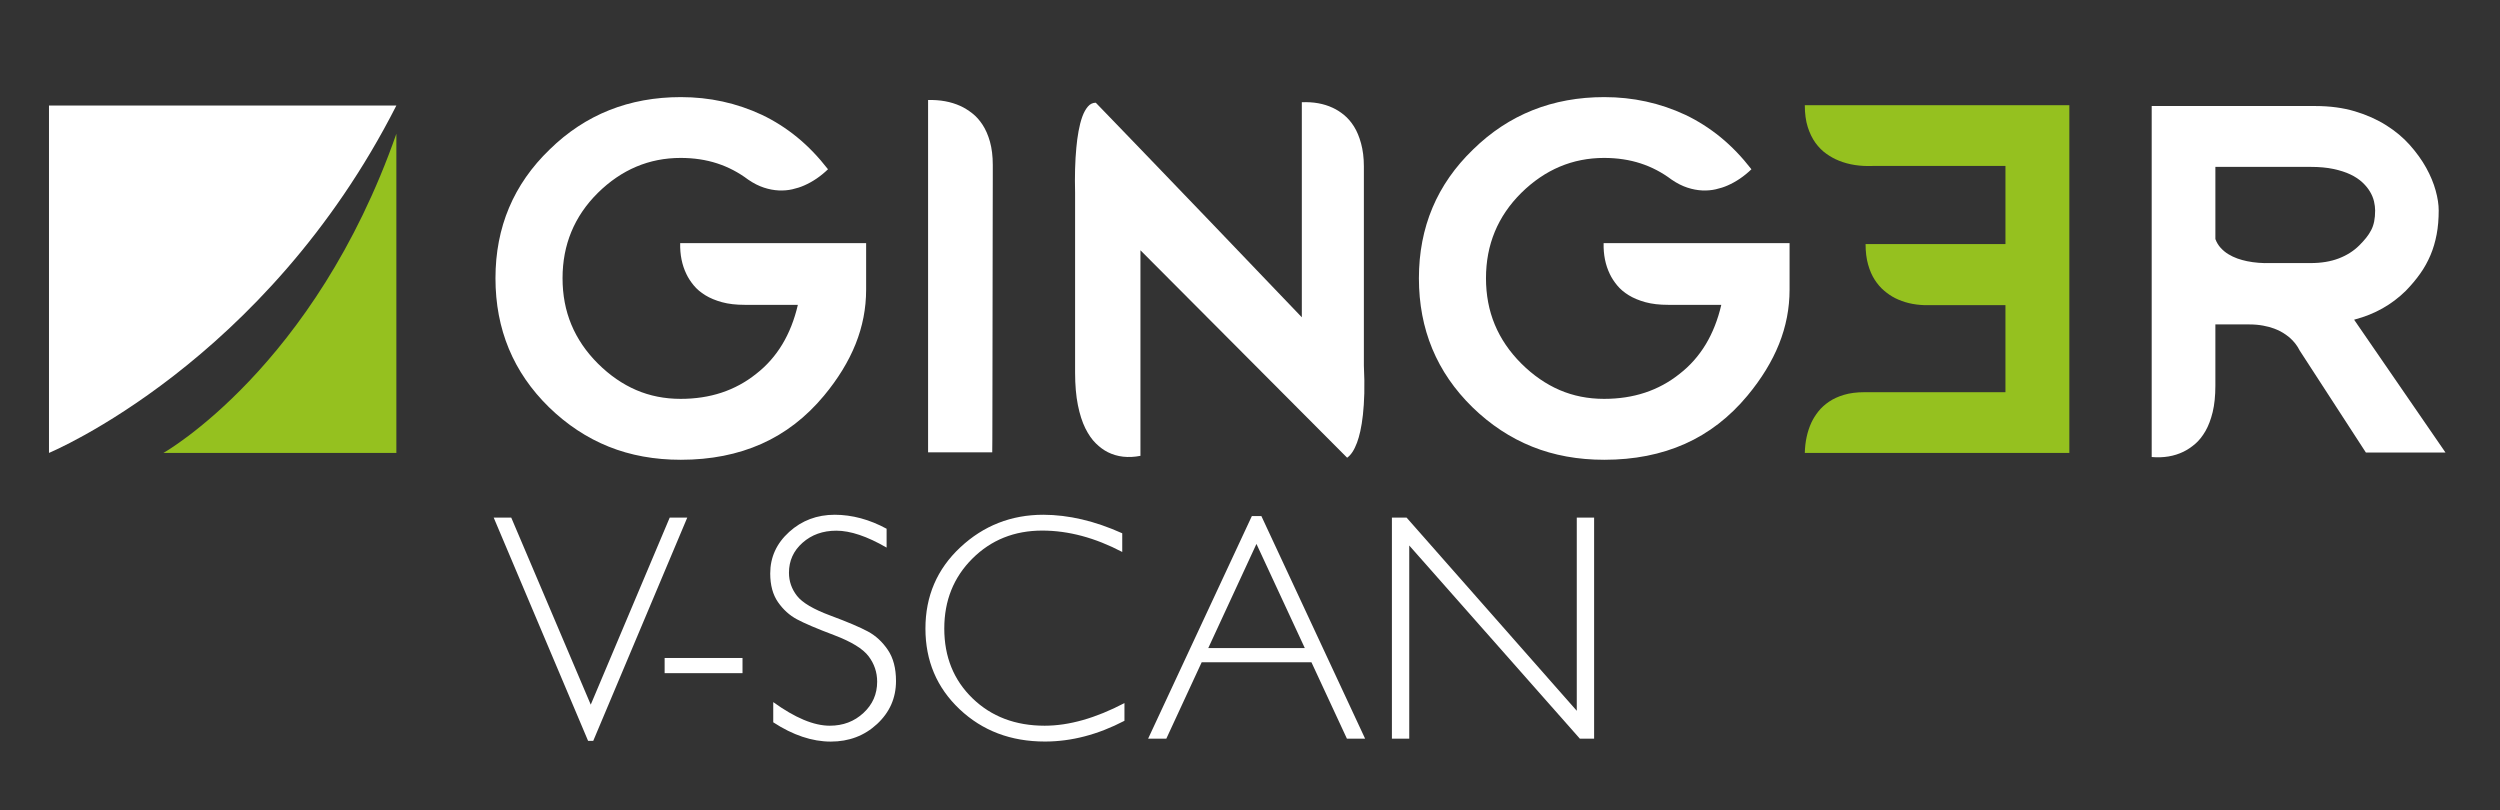
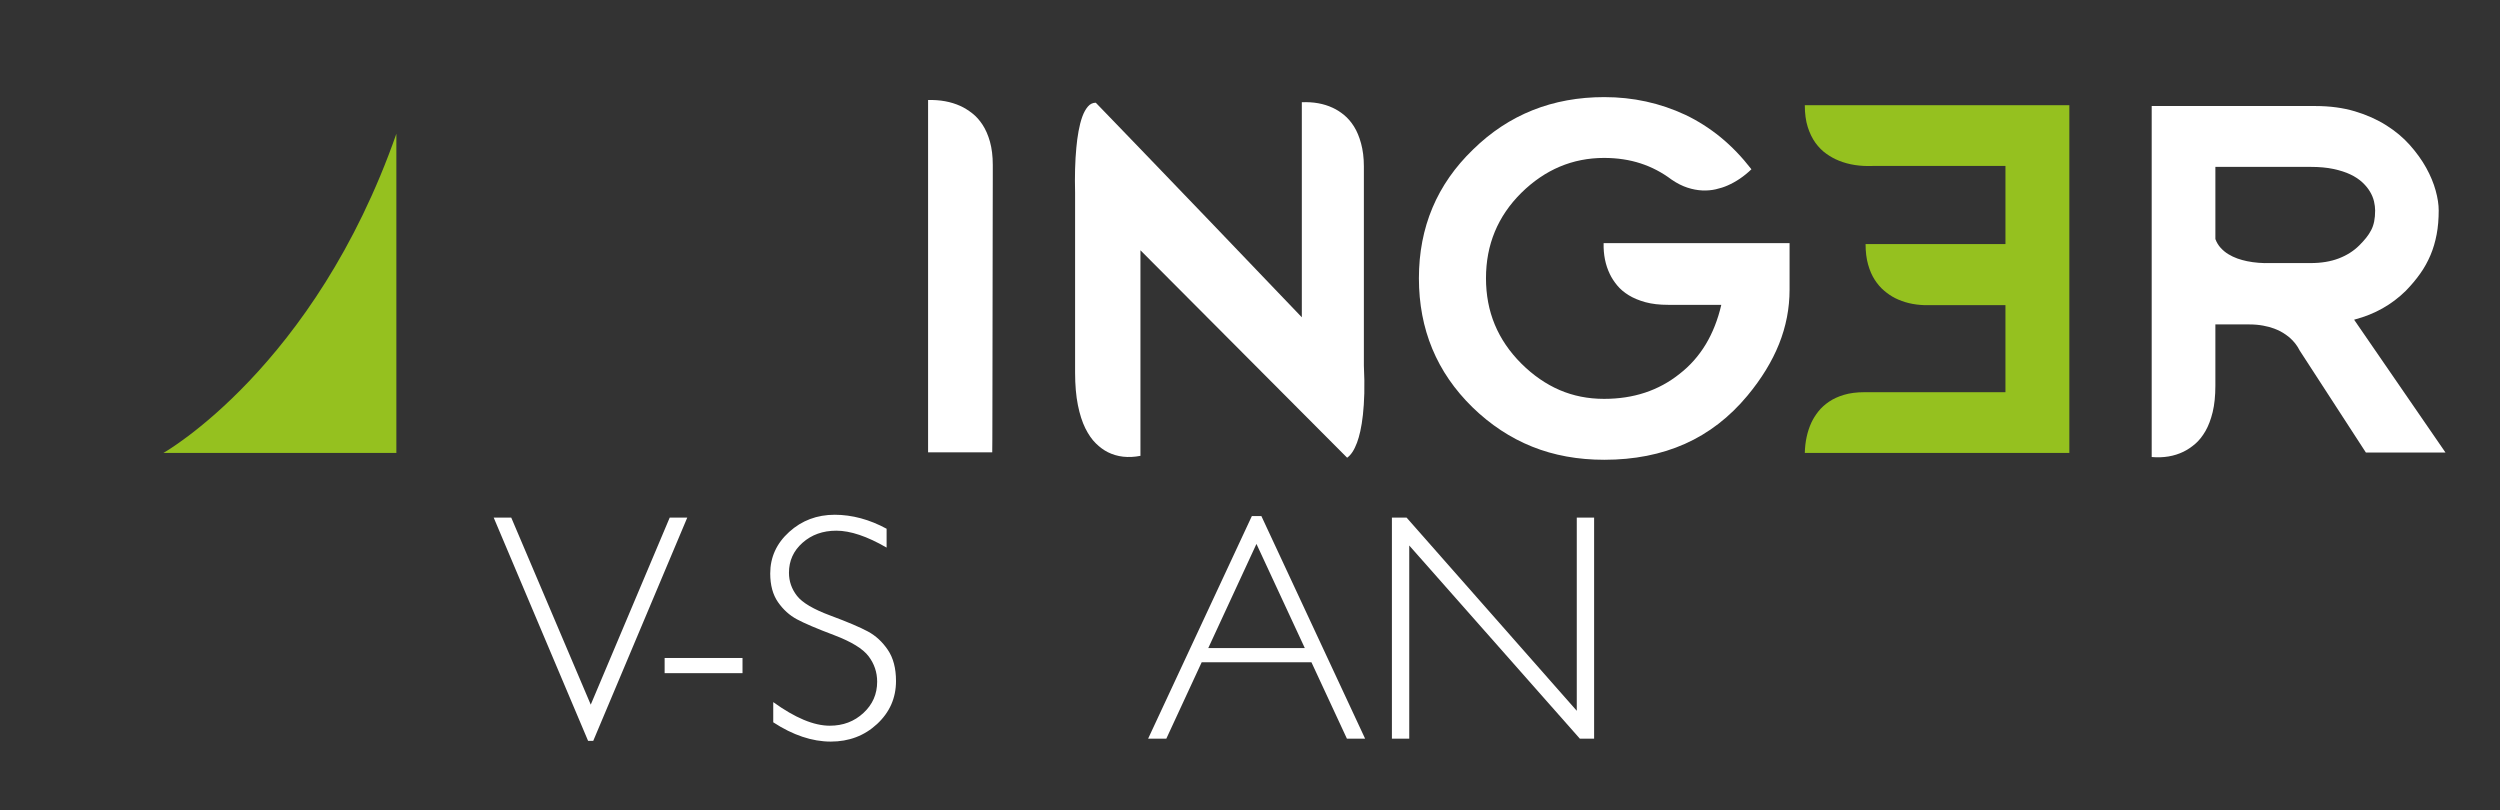
<svg xmlns="http://www.w3.org/2000/svg" width="462.89" height="150" xml:space="preserve" version="1.1">
  <rect width="100%" height="100%" fill="#333333" stroke="none" />
  <g>
    <title>Layer 1</title>
    <g id="svg_1">
      <g id="svg_2">
        <path id="svg_3" fill="#FFFFFF" d="m127.25,95.84l-17.41,41.34l-0.95,0l-17.48,-41.34l3.25,0l14.72,34.63l14.62,-34.63l3.25,0z" class="st0" />
        <path id="svg_4" fill="#FFFFFF" d="m137.48,121.83l0,2.81l-14.42,0l0,-2.81l14.42,0z" class="st0" />
        <path id="svg_5" fill="#FFFFFF" d="m164.16,97.9l0,3.49c-3.61,-2.09 -6.71,-3.13 -9.31,-3.13c-2.5,0 -4.58,0.75 -6.26,2.24c-1.68,1.49 -2.51,3.34 -2.51,5.55c0,1.58 0.5,3.01 1.49,4.28c0.99,1.27 3.06,2.49 6.22,3.66c3.15,1.17 5.45,2.15 6.9,2.93s2.68,1.91 3.69,3.4c1.01,1.48 1.52,3.41 1.52,5.77c0,3.15 -1.17,5.8 -3.51,7.97c-2.34,2.17 -5.2,3.25 -8.57,3.25c-3.45,0 -7,-1.19 -10.65,-3.57l0,-3.74c4.03,2.91 7.51,4.37 10.47,4.37c2.46,0 4.54,-0.79 6.23,-2.36c1.7,-1.57 2.54,-3.5 2.54,-5.79c0,-1.74 -0.53,-3.31 -1.58,-4.7c-1.05,-1.4 -3.18,-2.7 -6.39,-3.92c-3.21,-1.21 -5.5,-2.19 -6.88,-2.93c-1.38,-0.74 -2.55,-1.8 -3.51,-3.18c-0.96,-1.38 -1.44,-3.15 -1.44,-5.31c0,-3.01 1.17,-5.57 3.51,-7.69s5.15,-3.18 8.45,-3.18c3.21,0.01 6.42,0.87 9.59,2.59z" class="st0" />
-         <path id="svg_6" fill="#FFFFFF" d="m207.79,98.74l0,3.46c-5.04,-2.64 -9.97,-3.96 -14.81,-3.96c-5.16,0 -9.47,1.73 -12.94,5.19s-5.2,7.77 -5.2,12.95c0,5.23 1.74,9.54 5.23,12.92c3.49,3.38 7.94,5.07 13.35,5.07c4.52,0 9.45,-1.4 14.78,-4.19l0,3.28c-4.92,2.56 -9.82,3.84 -14.72,3.84c-6.33,0 -11.59,-2 -15.81,-5.99s-6.32,-8.97 -6.32,-14.93c0,-6 2.15,-11.01 6.45,-15.03c4.3,-4.02 9.43,-6.04 15.38,-6.04c4.68,0.01 9.55,1.15 14.61,3.43z" class="st0" />
        <path id="svg_7" fill="#FFFFFF" d="m233.55,95.55l19.21,41.22l-3.37,0l-6.57,-14.15l-20.32,0l-6.55,14.15l-3.37,0l19.21,-41.22l1.76,0zm8.04,24.44l-8.95,-19.28l-8.92,19.28l17.87,0z" class="st0" />
        <path id="svg_8" fill="#FFFFFF" d="m295.16,95.84l0,40.93l-2.64,0l-31.59,-35.77l0,35.77l-3.21,0l0,-40.93l2.72,0l31.51,35.77l0,-35.77l3.21,0z" class="st0" />
      </g>
      <g id="svg_9">
        <g id="svg_10">
-           <path id="svg_11" fill="#FFFFFF" d="m160.37,53.63c0,3.47 -0.65,6.82 -1.95,10.07c-1.3,3.24 -3.25,6.43 -5.86,9.57c-3.31,3.98 -7.17,6.96 -11.58,8.92c-4.41,1.96 -9.38,2.94 -14.91,2.94c-4.88,0 -9.33,-0.81 -13.36,-2.43s-7.72,-4.05 -11.06,-7.3c-6.61,-6.47 -9.91,-14.43 -9.91,-23.88c0,-9.45 3.35,-17.41 10.05,-23.86c6.59,-6.45 14.69,-9.68 24.28,-9.68c5.31,0 10.31,1.09 15,3.28c2.33,1.11 4.51,2.5 6.54,4.16s3.93,3.64 5.7,5.92c-1.36,1.31 -2.83,2.31 -4.41,3c-0.67,0.3 -1.41,0.53 -2.2,0.71s-1.63,0.25 -2.51,0.21s-1.79,-0.21 -2.74,-0.52s-1.93,-0.8 -2.93,-1.49c-1.77,-1.33 -3.68,-2.33 -5.74,-3s-4.31,-1.01 -6.75,-1.01c-5.84,0 -10.95,2.16 -15.33,6.47c-4.36,4.33 -6.54,9.59 -6.54,15.8c0,3.11 0.54,5.97 1.63,8.59c1.09,2.62 2.72,5.02 4.91,7.21c2.2,2.19 4.57,3.82 7.1,4.91c2.53,1.09 5.27,1.63 8.23,1.63c2.72,0 5.24,-0.38 7.57,-1.15c2.33,-0.77 4.47,-1.93 6.42,-3.49c3.86,-3 6.43,-7.26 7.71,-12.77l-9.84,0c-1.61,0 -3.01,-0.16 -4.21,-0.49s-2.23,-0.76 -3.09,-1.29c-0.87,-0.53 -1.58,-1.14 -2.14,-1.82s-1.02,-1.38 -1.36,-2.1c-0.81,-1.67 -1.2,-3.58 -1.15,-5.72l34.43,0l0,8.61z" class="st0" />
          <path id="svg_12" fill="#FFFFFF" d="m183.72,83.75l-11.88,0l0,-65.23c2.22,-0.06 4.21,0.3 5.98,1.1c0.75,0.34 1.48,0.8 2.2,1.36s1.36,1.28 1.92,2.14s1.02,1.91 1.36,3.13s0.52,2.65 0.52,4.29c0,0.53 0,1.41 0,2.64s0,2.71 -0.01,4.45c-0.01,1.74 -0.01,3.68 -0.01,5.82c0,2.14 0,4.38 -0.01,6.71c-0.01,2.34 -0.01,4.72 -0.01,7.16s0,4.82 -0.01,7.15c-0.01,2.33 -0.01,4.55 -0.01,6.68c0,2.13 0,4.04 -0.01,5.74c-0.01,1.7 -0.01,3.15 -0.01,4.35s-0.02,2.04 -0.02,2.51z" class="st0" />
          <path id="svg_13" fill="#FFFFFF" d="m252.53,30.82l0,36.87c0.09,1.92 0.12,3.63 0.08,5.13s-0.13,2.83 -0.26,4c-0.13,1.16 -0.29,2.17 -0.48,3.01s-0.39,1.55 -0.61,2.13c-0.52,1.38 -1.12,2.3 -1.83,2.79l-38.27,-38.41l0,38.06c-2.25,0.44 -4.27,0.21 -6.05,-0.68c-0.75,-0.38 -1.49,-0.92 -2.21,-1.63c-0.73,-0.71 -1.37,-1.65 -1.95,-2.8c-0.57,-1.16 -1.03,-2.58 -1.37,-4.27s-0.52,-3.7 -0.52,-6.05l0,-33.27c-0.08,-3.11 0,-5.89 0.23,-8.34c0.09,-1.05 0.23,-2.07 0.41,-3.07s0.41,-1.89 0.69,-2.67s0.63,-1.41 1.04,-1.89s0.9,-0.71 1.46,-0.71c0.41,0.42 1,1.04 1.78,1.84s1.7,1.75 2.75,2.85s2.22,2.3 3.5,3.63s2.63,2.73 4.04,4.2s2.87,2.98 4.37,4.55c1.5,1.56 2.99,3.12 4.48,4.66c5.22,5.45 10.96,11.45 17.23,18l0,-39.82c2.14,-0.09 4.05,0.25 5.72,1.03c0.72,0.33 1.42,0.77 2.11,1.34s1.3,1.28 1.84,2.14s0.97,1.91 1.3,3.12s0.52,2.62 0.52,4.26z" class="st0" />
          <path id="svg_14" fill="#FFFFFF" d="m331.35,53.63c0,3.47 -0.65,6.82 -1.95,10.07c-1.3,3.24 -3.25,6.43 -5.86,9.57c-3.31,3.98 -7.17,6.96 -11.58,8.92c-4.41,1.96 -9.38,2.94 -14.91,2.94c-4.88,0 -9.33,-0.81 -13.36,-2.43s-7.72,-4.05 -11.06,-7.3c-6.61,-6.47 -9.91,-14.43 -9.91,-23.88c0,-9.45 3.35,-17.41 10.05,-23.86c6.59,-6.45 14.69,-9.68 24.28,-9.68c5.31,0 10.31,1.09 15,3.28c2.33,1.11 4.51,2.5 6.54,4.16s3.93,3.64 5.7,5.92c-1.36,1.31 -2.83,2.31 -4.41,3c-0.67,0.3 -1.41,0.53 -2.2,0.71s-1.63,0.25 -2.51,0.21s-1.79,-0.21 -2.74,-0.52s-1.93,-0.8 -2.93,-1.49c-1.77,-1.33 -3.68,-2.33 -5.74,-3s-4.31,-1.01 -6.75,-1.01c-5.84,0 -10.95,2.16 -15.33,6.47c-4.36,4.33 -6.54,9.59 -6.54,15.8c0,3.11 0.54,5.97 1.63,8.59c1.09,2.62 2.72,5.02 4.91,7.21c2.2,2.19 4.57,3.82 7.1,4.91c2.53,1.09 5.27,1.63 8.23,1.63c2.72,0 5.24,-0.38 7.57,-1.15c2.33,-0.77 4.47,-1.93 6.42,-3.49c3.86,-3 6.43,-7.26 7.71,-12.77l-9.84,0c-1.61,0 -3.01,-0.16 -4.21,-0.49s-2.23,-0.76 -3.09,-1.29c-0.87,-0.53 -1.58,-1.14 -2.14,-1.82s-1.02,-1.38 -1.36,-2.1c-0.81,-1.67 -1.2,-3.58 -1.15,-5.72l34.43,0l0,8.61z" class="st0" />
          <path id="svg_15" fill="#95C11F" d="m335.39,78.24c0.33,-0.7 0.76,-1.39 1.29,-2.06c0.53,-0.67 1.19,-1.27 1.97,-1.8c0.78,-0.53 1.71,-0.96 2.79,-1.28c1.08,-0.32 2.33,-0.48 3.75,-0.48l26.13,0l0,-16.12l-14.98,0c-2.03,-0.06 -3.85,-0.5 -5.46,-1.31c-0.67,-0.34 -1.34,-0.79 -1.99,-1.34c-0.66,-0.55 -1.24,-1.22 -1.76,-2.02s-0.93,-1.74 -1.24,-2.84c-0.31,-1.09 -0.47,-2.36 -0.47,-3.8l25.9,0l0,-14.46l-24.56,0c-2.34,0.09 -4.44,-0.23 -6.28,-0.98c-0.78,-0.31 -1.55,-0.73 -2.31,-1.27c-0.76,-0.53 -1.43,-1.21 -2.03,-2.03c-0.59,-0.82 -1.07,-1.8 -1.43,-2.94c-0.36,-1.14 -0.54,-2.48 -0.54,-4.03l48.98,0l0,64.38l-48.98,0c0.05,-2.09 0.46,-3.96 1.22,-5.62z" class="st1" />
          <path id="svg_16" fill="#FFFFFF" d="m416.52,60.07l-6.33,0l0,10.55l0,0.8c0,1.88 -0.17,3.5 -0.5,4.88c-0.34,1.38 -0.78,2.55 -1.34,3.52c-0.56,0.97 -1.19,1.76 -1.9,2.37s-1.43,1.09 -2.17,1.45c-1.73,0.84 -3.69,1.17 -5.88,0.98l0,-64.99l30.3,0c2.7,0 5.14,0.33 7.32,0.98s4.12,1.52 5.81,2.59s3.16,2.29 4.38,3.67s2.23,2.78 3.02,4.21s1.37,2.83 1.75,4.21s0.56,2.6 0.56,3.68c0,1.59 -0.12,3.07 -0.38,4.43s-0.63,2.64 -1.14,3.84c-0.51,1.2 -1.14,2.35 -1.91,3.43c-0.77,1.09 -1.66,2.14 -2.67,3.18c-2.62,2.58 -5.77,4.34 -9.42,5.3l-0.14,0.05l16.92,24.59l-14.74,0l-12.26,-18.89c-0.44,-0.89 -1.06,-1.69 -1.88,-2.41c-0.36,-0.3 -0.77,-0.59 -1.23,-0.88c-0.46,-0.29 -1,-0.55 -1.61,-0.77c-0.61,-0.23 -1.29,-0.41 -2.05,-0.55s-1.59,-0.22 -2.51,-0.22zm23.25,-21.11c0,-0.52 -0.07,-1.07 -0.21,-1.68c-0.14,-0.6 -0.39,-1.2 -0.74,-1.79s-0.82,-1.17 -1.41,-1.72s-1.32,-1.04 -2.2,-1.46s-1.93,-0.76 -3.14,-1.02s-2.62,-0.39 -4.23,-0.39l-17.65,0l0,13.36c0.23,0.63 0.56,1.17 0.98,1.63c0.42,0.46 0.9,0.86 1.43,1.18s1.09,0.59 1.68,0.8c0.59,0.2 1.18,0.37 1.77,0.49c1.36,0.28 2.84,0.4 4.43,0.35l7.36,0c1.97,0 3.7,-0.29 5.19,-0.86c1.49,-0.57 2.75,-1.37 3.79,-2.4c0.49,-0.49 0.91,-0.95 1.28,-1.41c0.37,-0.45 0.67,-0.93 0.93,-1.42s0.44,-1.03 0.56,-1.62s0.18,-1.26 0.18,-2.04z" class="st0" />
        </g>
-         <path id="svg_17" fill="#FFFFFF" d="m9.07,19.54l64.32,0c-24.24,47.72 -64.32,64.32 -64.32,64.32l0,-64.32z" class="st0" />
        <path id="svg_18" fill="#95C11F" d="m73.39,83.86l-43.13,0c0,0 27.94,-15.73 43.13,-59.09l0,59.09z" class="st1" />
      </g>
    </g>
  </g>
</svg>